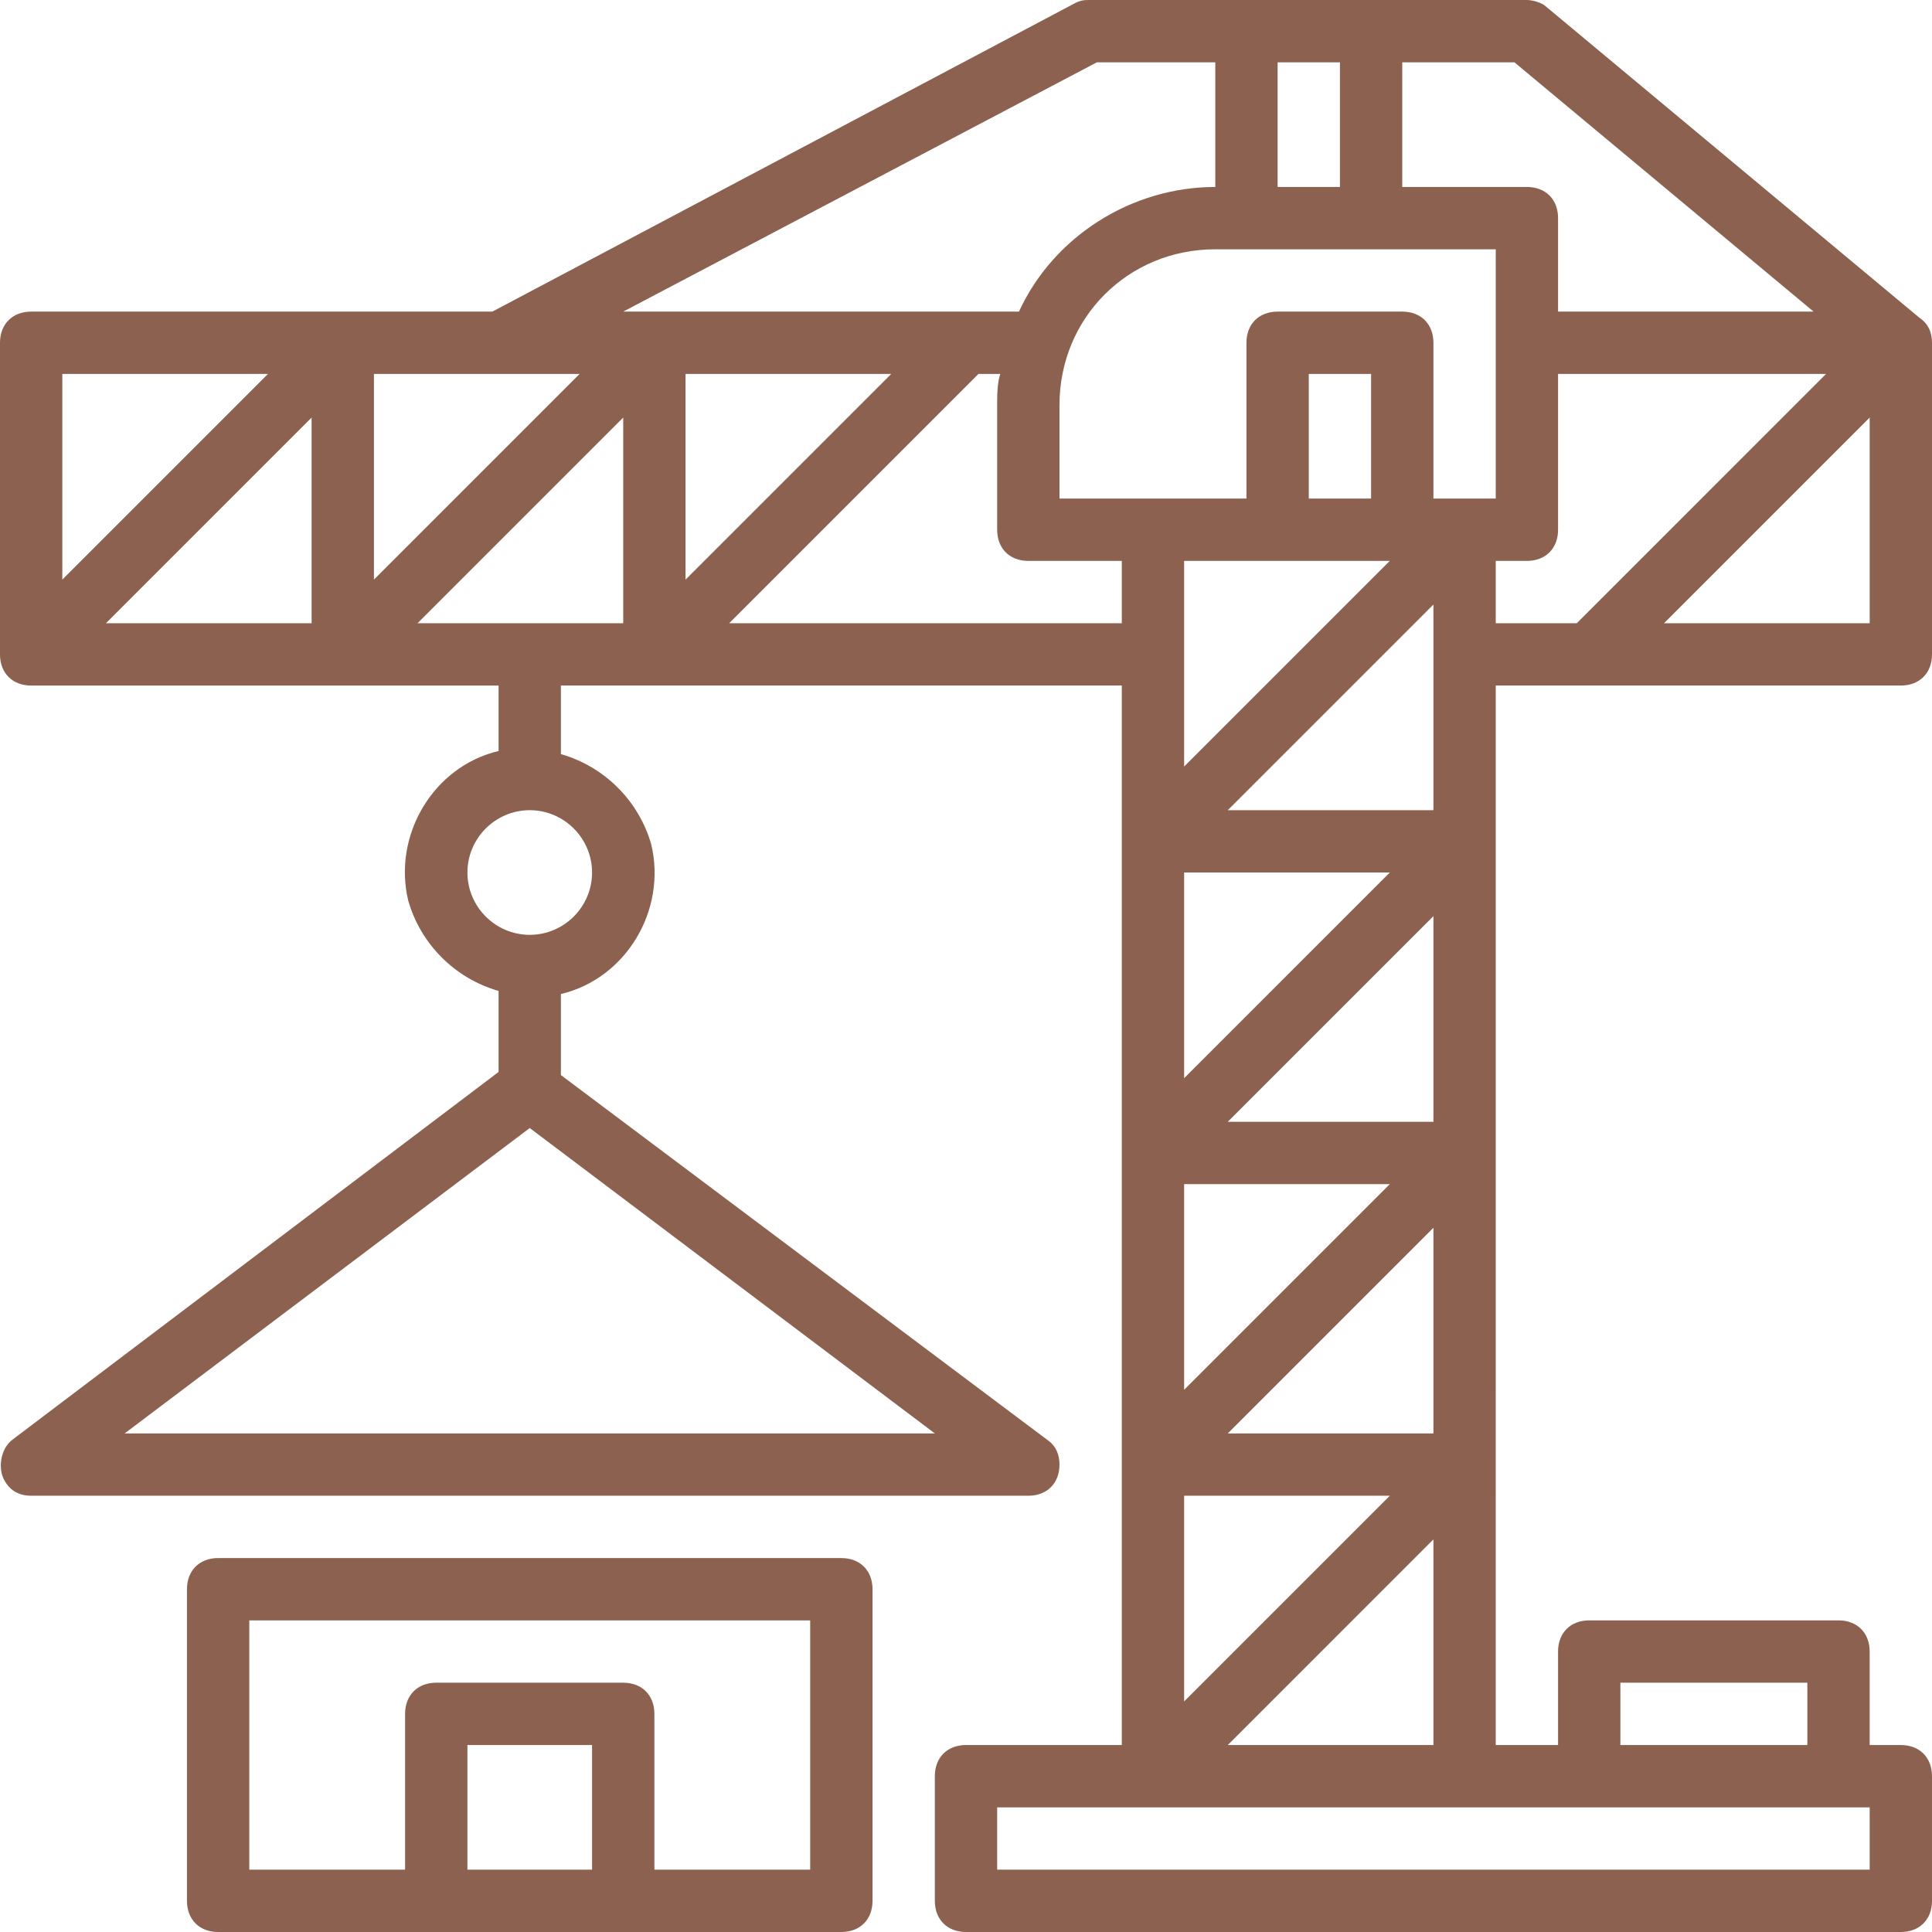
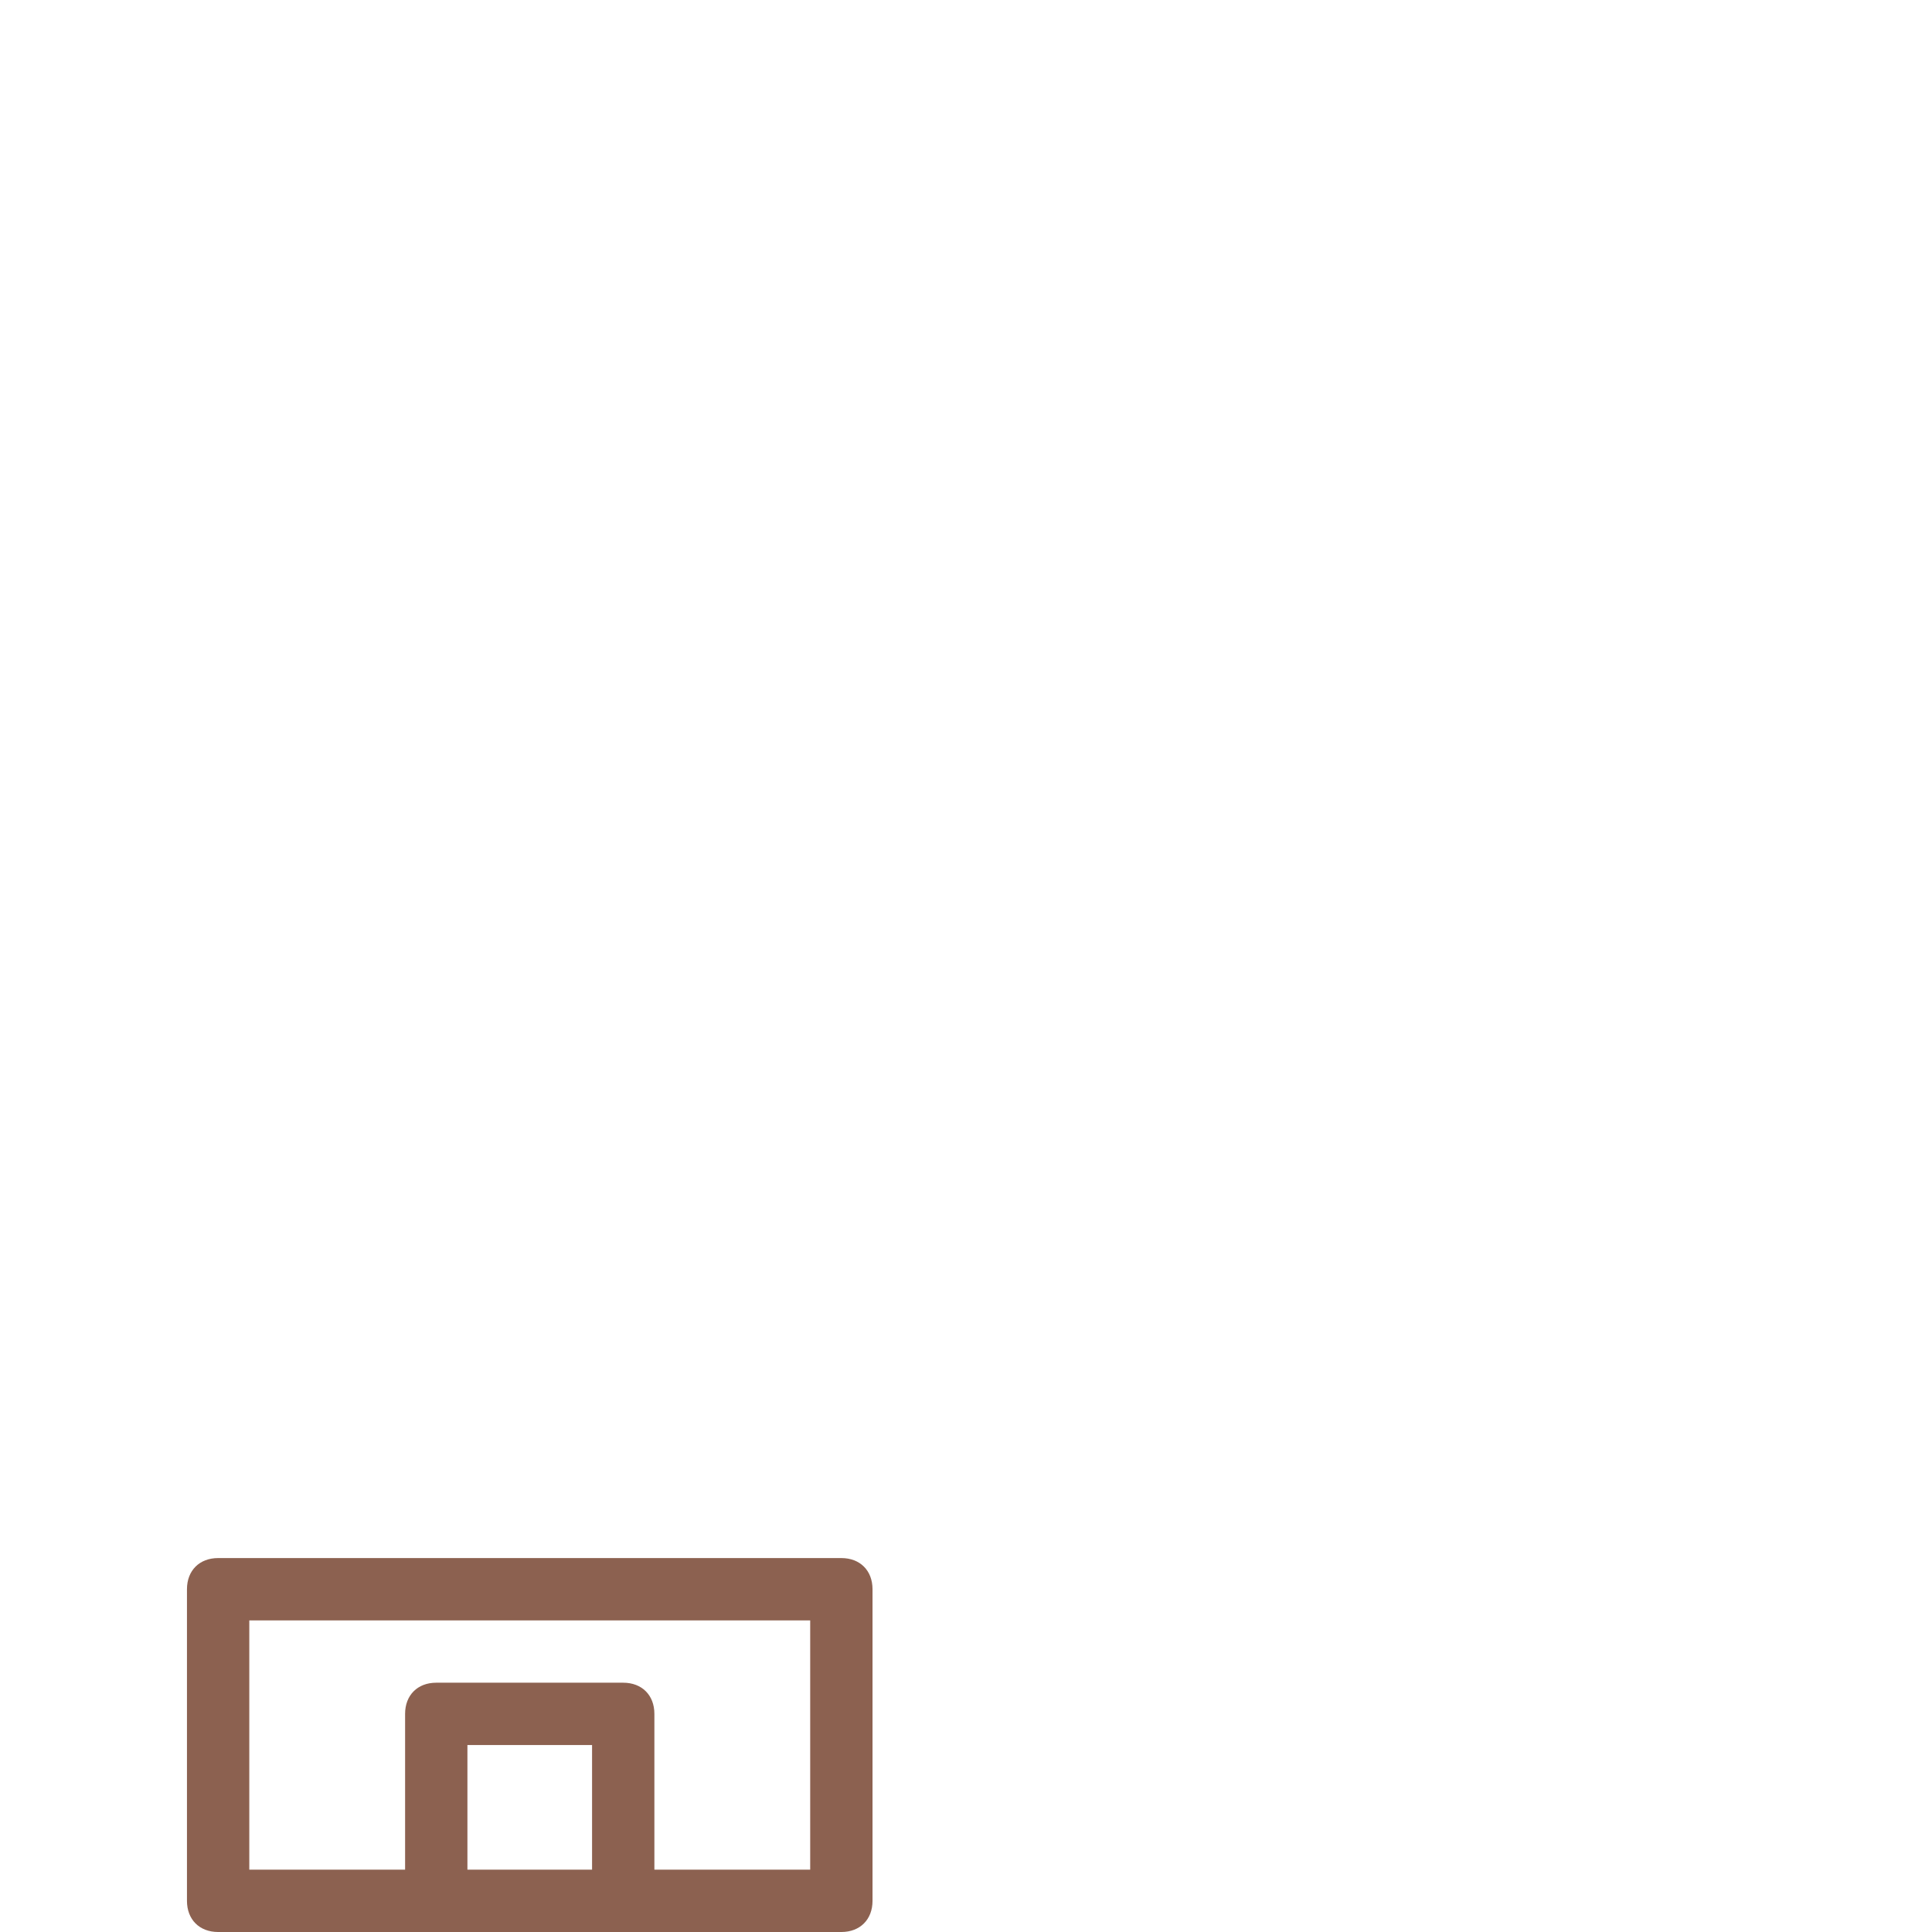
<svg xmlns="http://www.w3.org/2000/svg" id="Capa_1" x="0px" y="0px" viewBox="0 0 496 496" style="enable-background:new 0 0 496 496;" xml:space="preserve" width="512px" height="512px">
  <g>
    <g>
      <g>
-         <path d="M488,176c4.8,0,8-3.2,8-8V88c0-2.4-0.8-4.8-3.2-6.4l-96-80C396,0.8,393.6,0,392,0H280c-1.6,0-2.4,0-4,0.8L126.4,80H8 c-4.8,0-8,3.2-8,8v80c0,4.8,3.2,8,8,8h120v16.8c-16.8,4-27.2,21.6-23.2,38.4c3.2,11.2,12,20,23.2,23.2v20.8L3.2,369.6 c-3.2,2.4-4,8-1.6,11.2c1.6,2.4,4,3.2,6.4,3.2h256c4.8,0,8-3.2,8-8c0-2.4-0.8-4.8-3.2-6.4L144,276v-20.8 c16.8-4,27.2-21.6,23.2-38.4c-3.2-11.2-12-20-23.2-23.2V176h144v272h-40c-4.8,0-8,3.2-8,8v32c0,4.8,3.2,8,8,8h240c4.8,0,8-3.2,8-8 v-32c0-4.8-3.2-8-8-8h-8v-24c0-4.8-3.2-8-8-8h-64c-4.8,0-8,3.2-8,8v24h-16V176H488z M480,160h-52.8l52.8-52.8V160z M404.8,160H384 v-16h8c4.8,0,8-3.2,8-8V96h68.8L404.8,160z M360,16h28.8l76.8,64H400V56c0-4.8-3.2-8-8-8h-32V16z M328,16h16v32h-16V16z M16,96 h52.8L16,148.8V96z M80,160H27.2L80,107.2V160z M96,96h52.8L96,148.8V96z M240,368H32l104-78.4L240,368z M152,224 c0,8.8-7.2,16-16,16s-16-7.2-16-16s7.2-16,16-16S152,215.2,152,224z M160,160h-52.8l52.8-52.8V160z M281.6,16H312v32 c-21.6,0-41.6,12.8-50.4,32H160L281.6,16z M176,96h52.8L176,148.8V96z M187.2,160l64-64h5.6c-0.8,2.4-0.8,5.6-0.8,8v32 c0,4.8,3.2,8,8,8h24v16H187.2z M416,432h48v16h-48V432z M480,464v16H256v-16H480z M356.8,144L304,196.8V144H356.8z M336,128V96h16 v32H336z M368,155.2V208h-52.8L368,155.2z M356.8,224L304,276.8V224H356.8z M368,235.2V288h-52.8L368,235.2z M356.8,304L304,356.8 V304H356.8z M368,315.2V368h-52.8L368,315.2z M356.8,384L304,436.8V384H356.8z M368,395.2V448h-52.8L368,395.2z M368,128V88 c0-4.8-3.2-8-8-8h-32c-4.8,0-8,3.2-8,8v40h-48v-24c0-22.4,17.6-40,40-40h8h64v64H368z" data-original="#000000" class="active-path" data-old_color="#000000" fill="#8C6150" />
-       </g>
+         </g>
    </g>
    <g>
      <g>
        <path d="M216,400H56c-4.8,0-8,3.2-8,8v80c0,4.8,3.2,8,8,8h160c4.8,0,8-3.2,8-8v-80C224,403.2,220.8,400,216,400z M152,480h-32v-32 h32V480z M208,480h-40v-40c0-4.8-3.2-8-8-8h-48c-4.8,0-8,3.2-8,8v40H64v-64h144V480z" data-original="#000000" class="active-path" data-old_color="#000000" fill="#8C6150" />
      </g>
    </g>
  </g>
</svg>